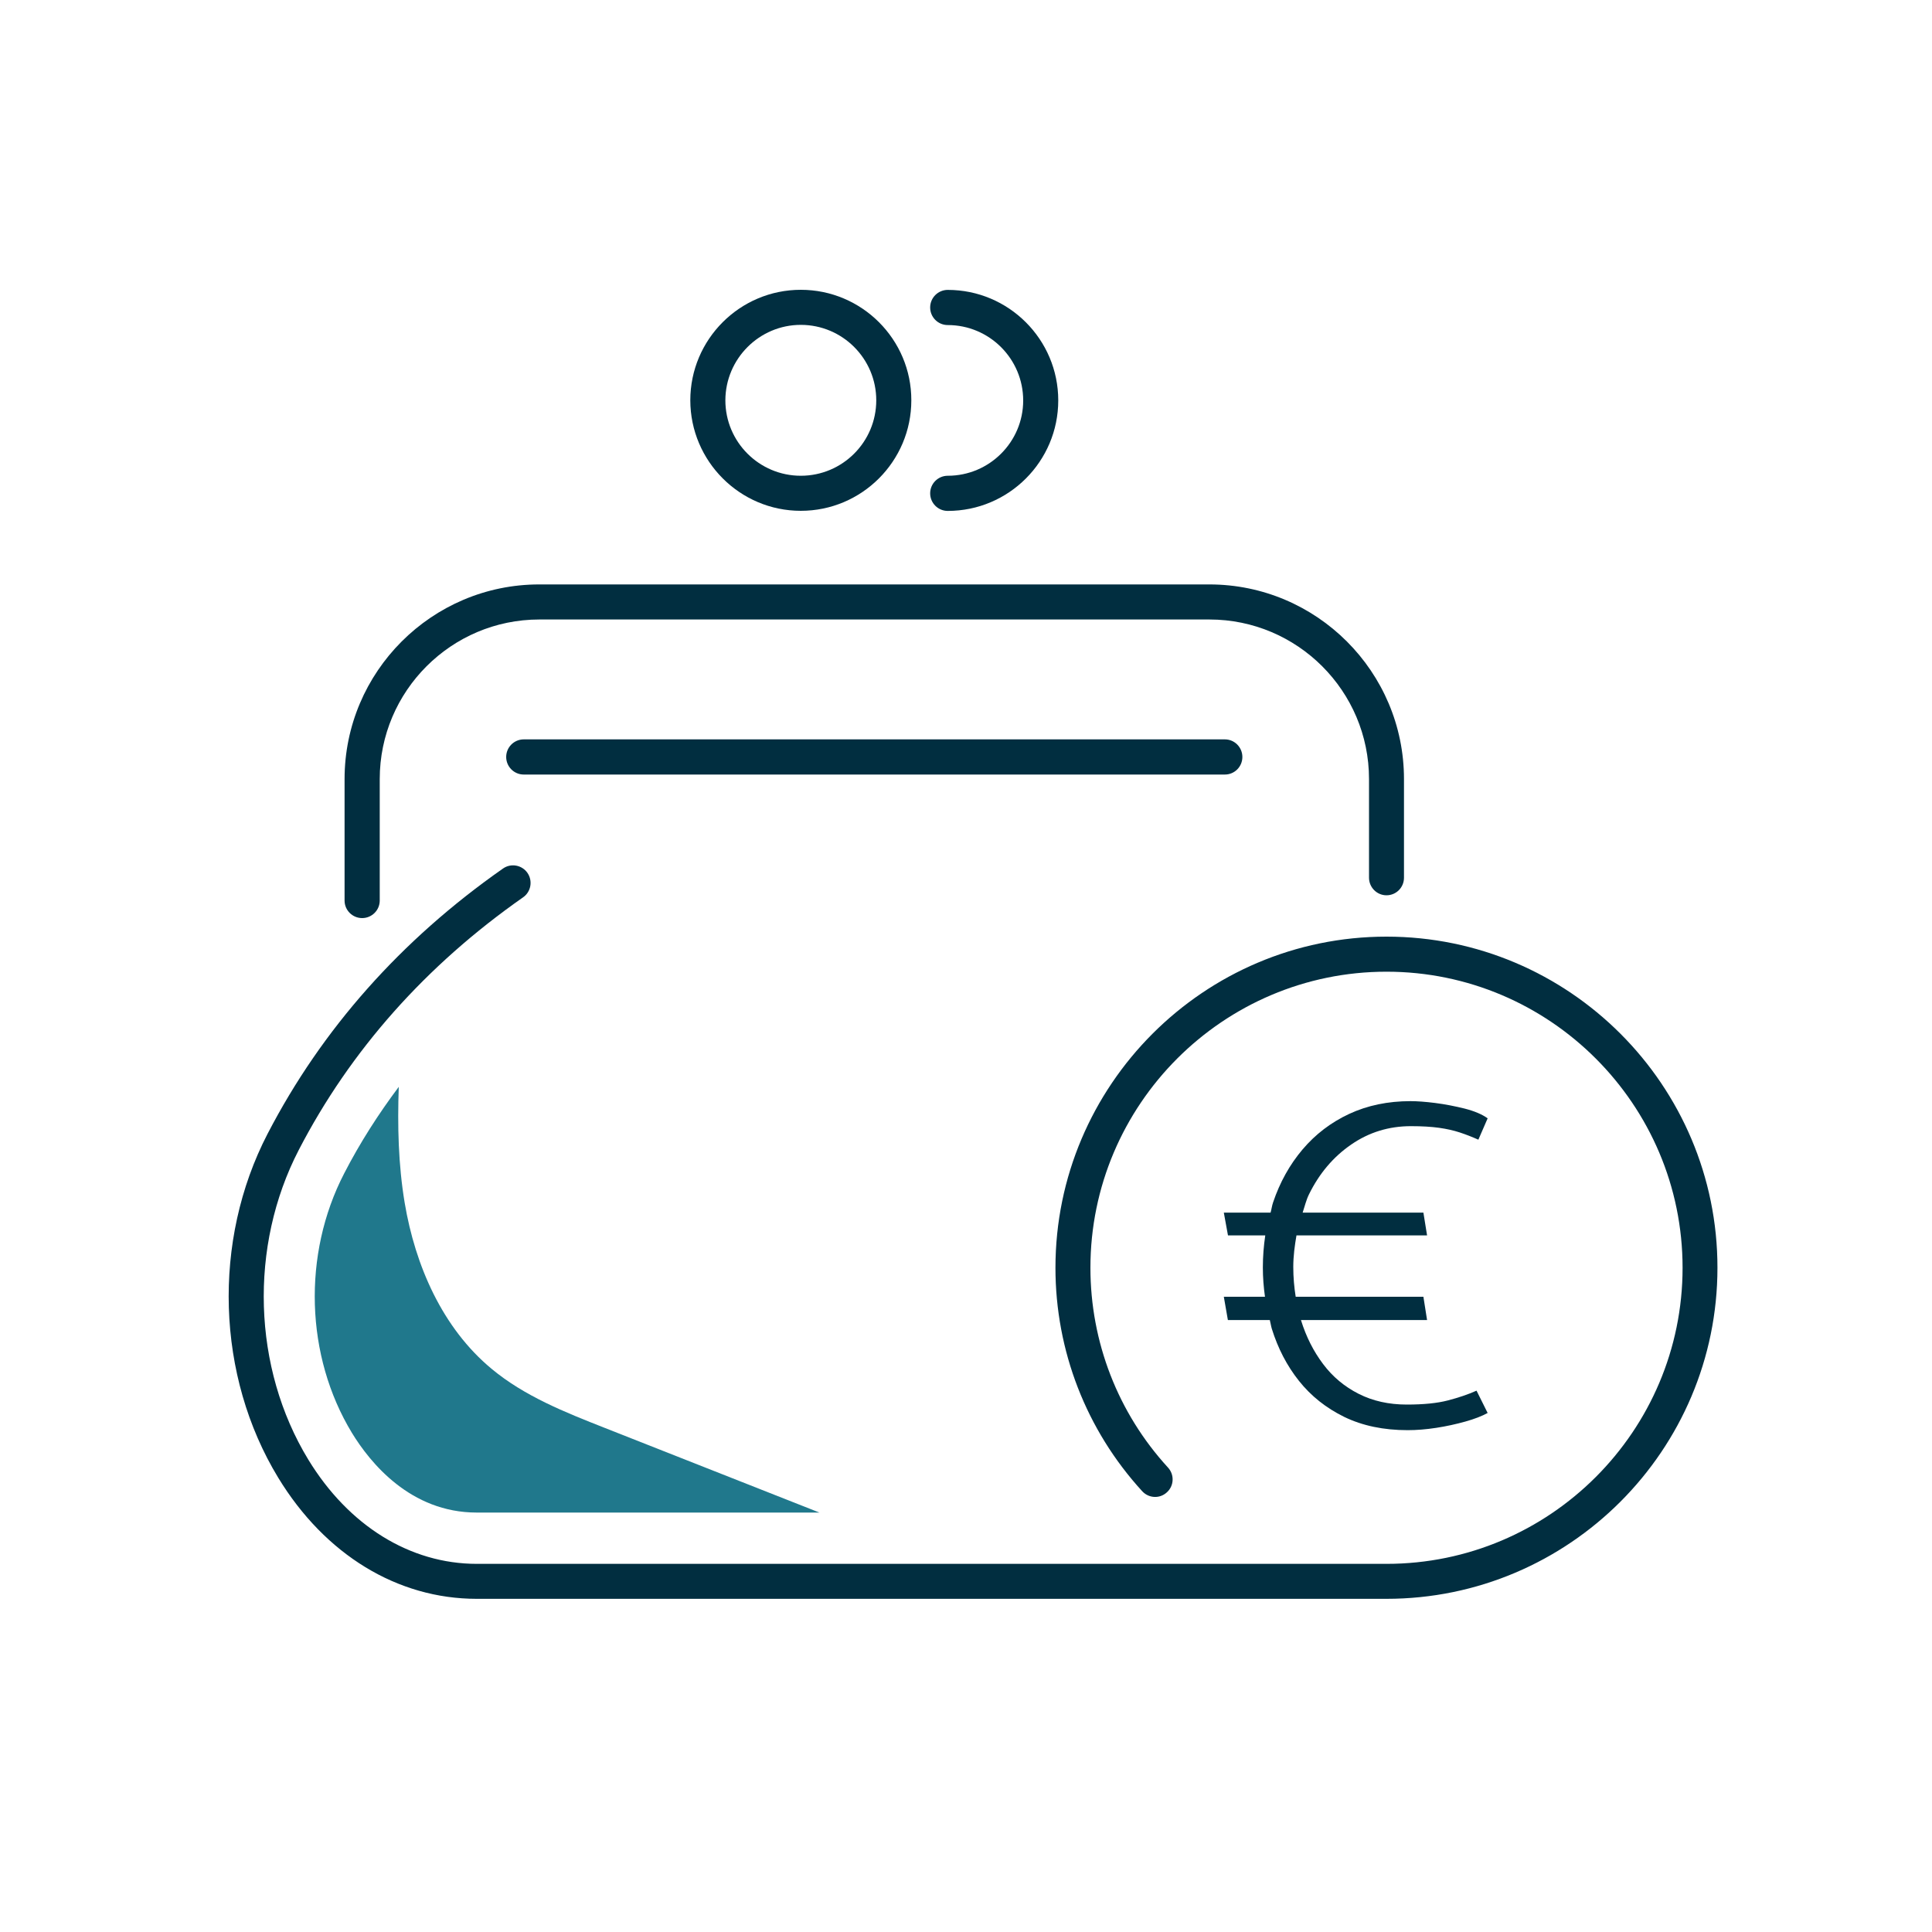
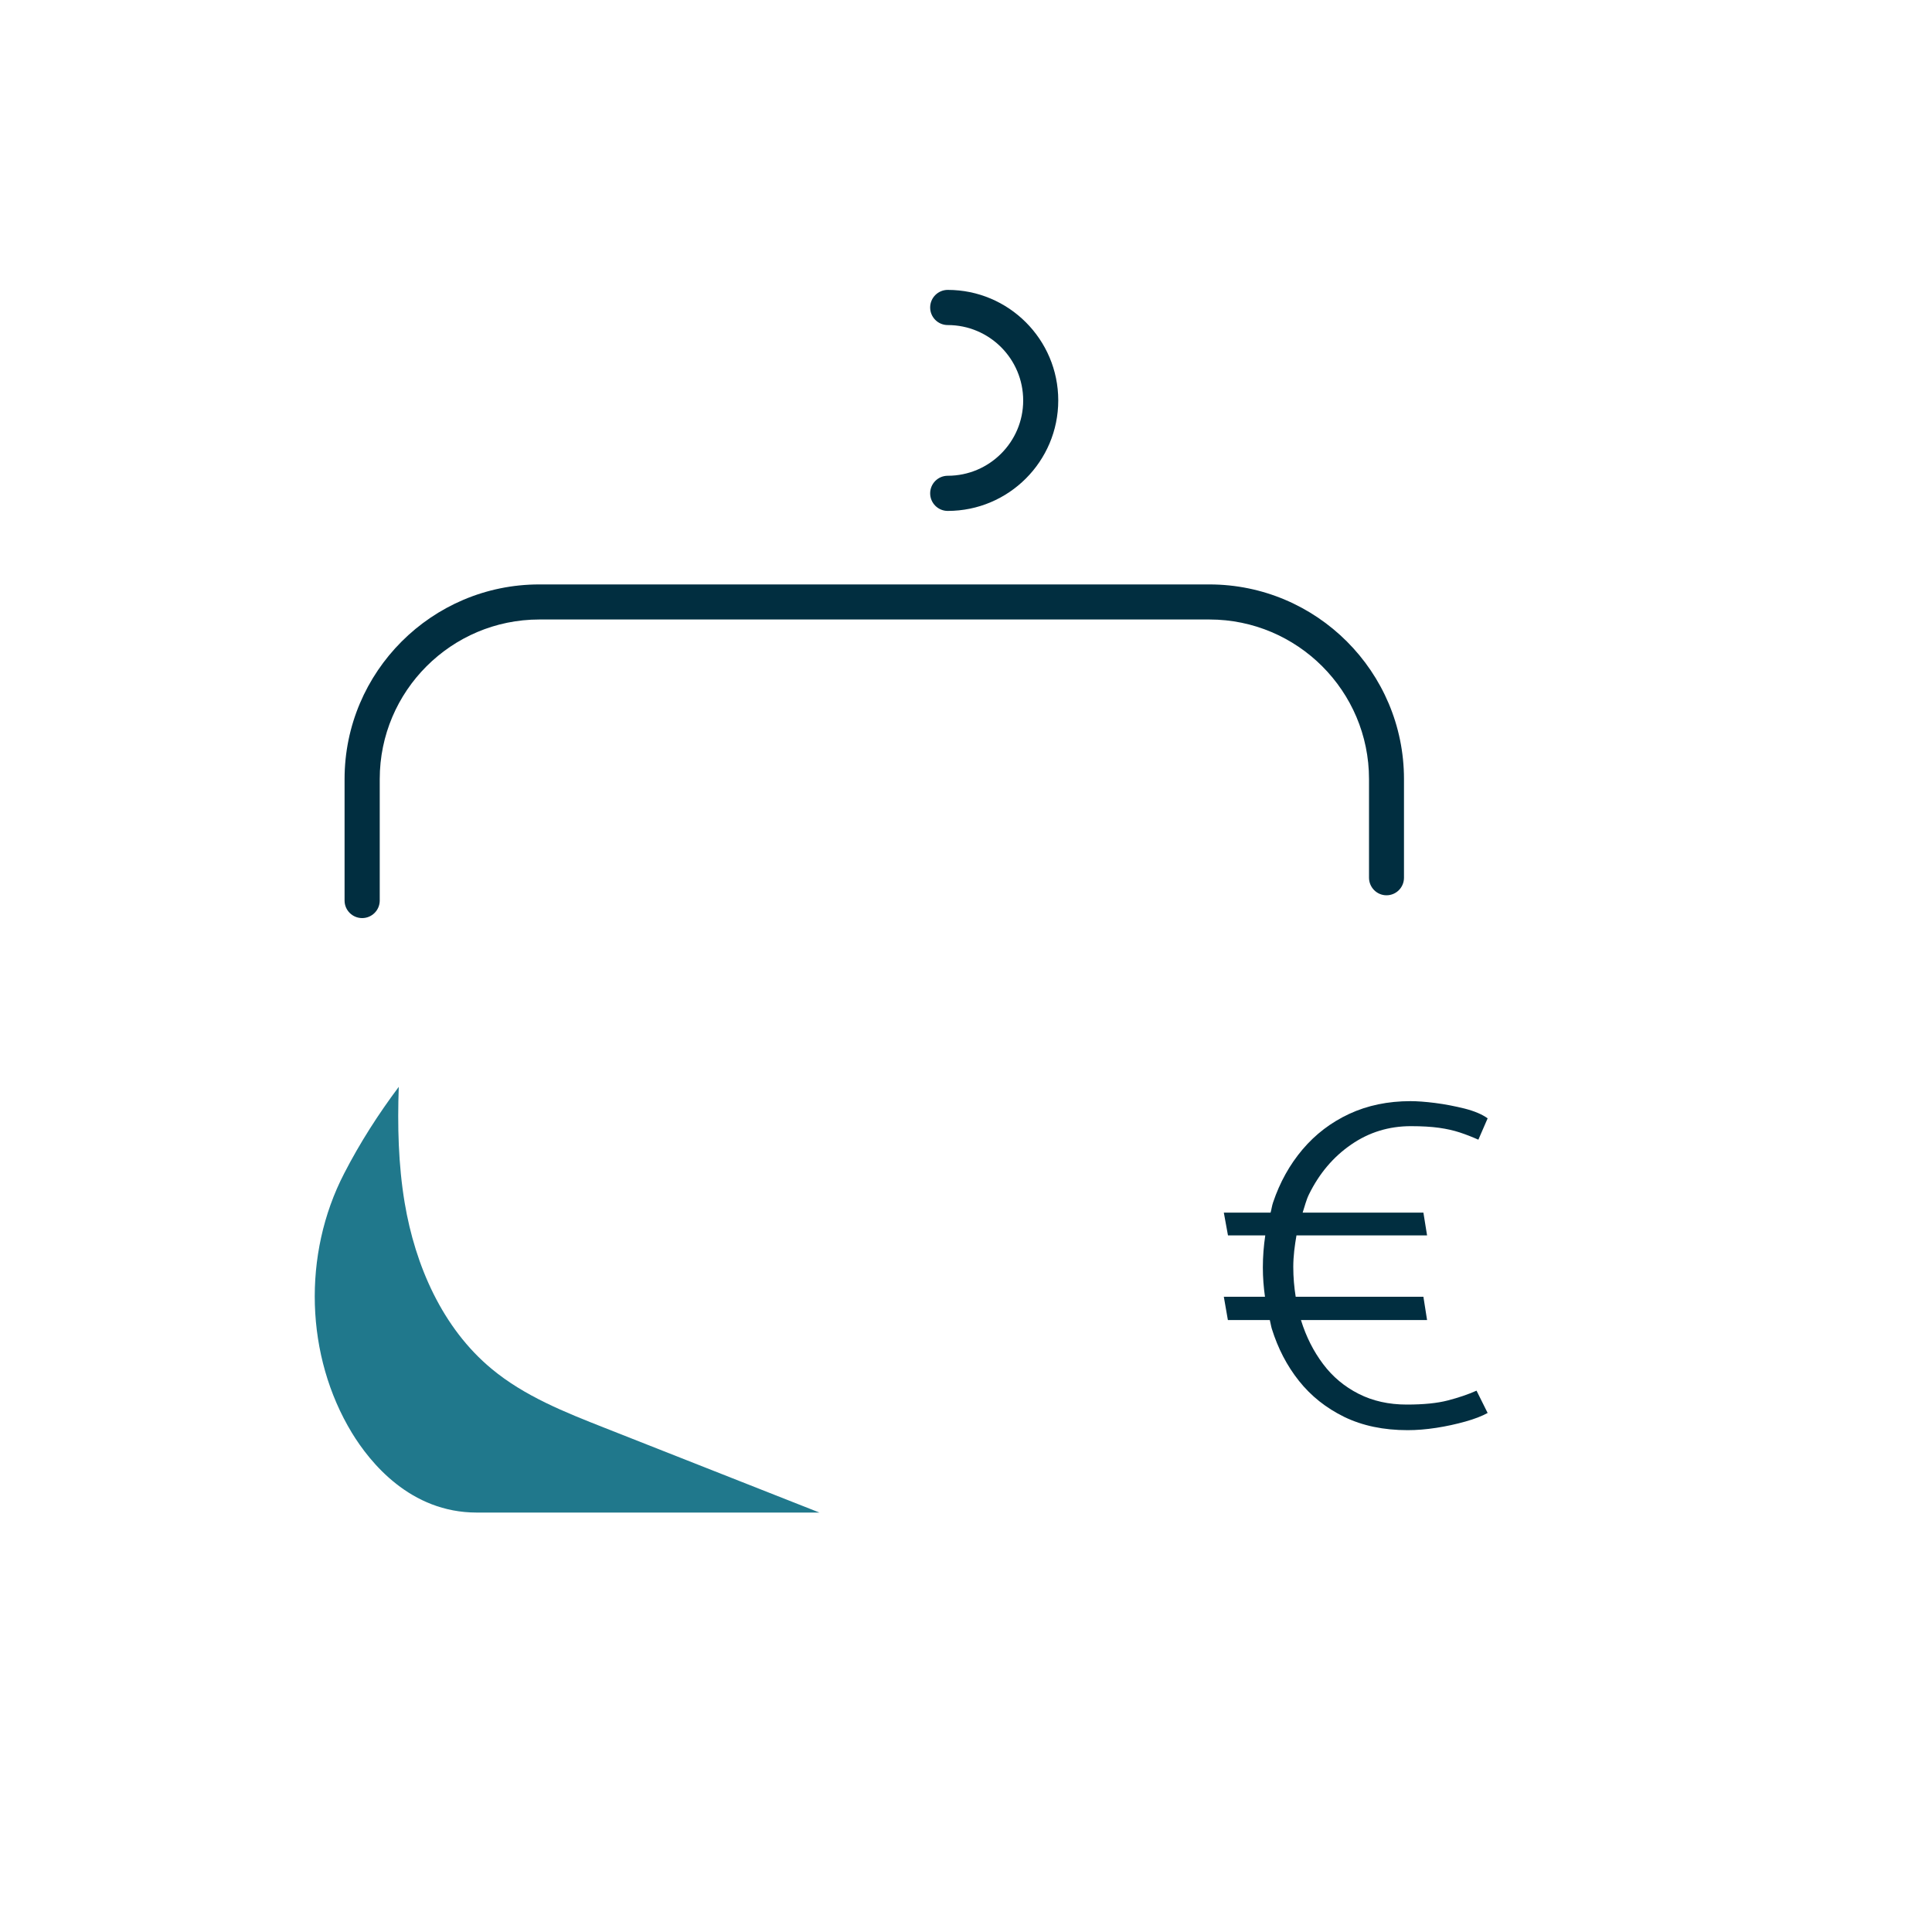
<svg xmlns="http://www.w3.org/2000/svg" id="Ebene_1" x="0px" y="0px" viewBox="0 0 200 200" style="enable-background:new 0 0 200 200;" xml:space="preserve">
  <style type="text/css">	.st0{fill:#20788C;}	.st1{fill:#012E40;}</style>
  <path class="st0" d="M36.43,148.33c1.88,3.08,6.05,8.25,12.92,8.25h35.48c-7.41-2.92-14.83-5.84-22.24-8.77 c-4.11-1.62-8.3-3.28-11.7-6.11c-5.09-4.22-7.91-10.68-9-17.2c-0.66-3.96-0.75-7.97-0.61-11.99c-2.12,2.83-4.03,5.81-5.65,8.96 C31.29,129.85,31.61,140.39,36.43,148.33z" />
  <g>
-     <path class="st1" d="M143.53,96.96c-18.9,0-34.27,15.38-34.27,34.28c0,8.59,3.19,16.8,8.98,23.13c0.68,0.74,1.82,0.8,2.56,0.11  c0.74-0.67,0.79-1.82,0.11-2.56c-5.18-5.65-8.03-13-8.03-20.68c0-16.9,13.75-30.65,30.65-30.65c16.9,0,30.65,13.75,30.65,30.65  c0,16.9-13.75,30.65-30.65,30.65H49.36c-6.91,0-13.27-3.94-17.45-10.8c-5.77-9.48-6.15-22.07-0.98-32.05  c5.34-10.31,13.16-19.11,23.22-26.15c0.82-0.57,1.02-1.71,0.45-2.53c-0.57-0.82-1.71-1.03-2.53-0.45  c-10.55,7.38-18.75,16.62-24.37,27.46c-5.75,11.09-5.31,25.06,1.1,35.6c4.85,7.97,12.34,12.54,20.55,12.54h94.17  c18.9,0,34.27-15.38,34.27-34.27C177.8,112.34,162.43,96.96,143.53,96.96z" />
    <path class="st1" d="M37.49,95.04c1,0,1.82-0.81,1.82-1.82V80.65c0-9.11,7.41-16.52,16.52-16.52h69.37  c9.11,0,16.52,7.41,16.52,16.52v10.21c0,1,0.81,1.82,1.81,1.82c1,0,1.81-0.81,1.81-1.82V80.65c0-11.11-9.04-20.15-20.15-20.15  H55.82c-11.11,0-20.15,9.04-20.15,20.15v12.58C35.67,94.23,36.49,95.04,37.49,95.04z" />
-     <path class="st1" d="M82.9,52.88c6.31,0,11.44-5.13,11.44-11.44C94.35,35.13,89.21,30,82.9,30c-6.31,0-11.44,5.13-11.44,11.44  C71.47,47.75,76.6,52.88,82.9,52.88z M82.9,33.63c4.31,0,7.81,3.5,7.81,7.81c0,4.31-3.5,7.81-7.81,7.81c-4.31,0-7.81-3.5-7.81-7.81  C75.1,37.14,78.6,33.63,82.9,33.63z" />
    <path class="st1" d="M98.11,49.25c-1,0-1.82,0.81-1.82,1.82c0,1,0.81,1.82,1.82,1.82c6.31,0,11.44-5.13,11.44-11.44  c0-6.31-5.13-11.44-11.44-11.44c-1,0-1.82,0.81-1.82,1.82c0,1,0.81,1.82,1.82,1.82c4.31,0,7.81,3.5,7.81,7.81  C105.92,45.75,102.42,49.25,98.11,49.25z" />
-     <path class="st1" d="M54.22,76.54c-1,0-1.82,0.81-1.82,1.82c0,1,0.81,1.82,1.82,1.82h72.58c1,0,1.81-0.81,1.81-1.82  c0-1-0.81-1.82-1.81-1.82H54.22z" />
    <path class="st1" d="M127.11,136.65h4.34c0.08,0.3,0.12,0.62,0.21,0.91c0.63,2.02,1.56,3.82,2.81,5.39  c1.25,1.57,2.81,2.81,4.69,3.73c1.88,0.91,4.06,1.37,6.56,1.37c0.93,0,1.91-0.08,2.96-0.24c1.04-0.16,2.04-0.38,3.01-0.65  c0.96-0.27,1.73-0.57,2.31-0.89l-1.15-2.31c-0.87,0.39-1.85,0.72-2.96,1.01c-1.11,0.29-2.52,0.43-4.26,0.43  c-1.86,0-3.52-0.37-4.98-1.11c-1.46-0.74-2.69-1.76-3.68-3.08c-0.99-1.31-1.76-2.83-2.29-4.54c0-0.01,0-0.02-0.01-0.02h13.06  l-0.38-2.41h-13.22c-0.16-0.99-0.25-2.02-0.25-3.08c0-1.16,0.15-2.22,0.33-3.27h13.52l-0.38-2.36h-12.5  c0.21-0.63,0.36-1.29,0.65-1.88c1.07-2.18,2.53-3.9,4.38-5.17c1.84-1.27,3.9-1.9,6.18-1.9c1.15,0,2.13,0.06,2.91,0.17  c0.79,0.11,1.5,0.27,2.14,0.48c0.64,0.21,1.28,0.46,1.93,0.75l0.96-2.21c-0.58-0.42-1.37-0.75-2.38-1.01  c-1.01-0.25-2.03-0.45-3.05-0.58c-1.03-0.13-1.88-0.19-2.55-0.19c-2.34,0-4.46,0.44-6.35,1.32c-1.89,0.88-3.5,2.11-4.83,3.68  c-1.33,1.57-2.35,3.4-3.05,5.48c-0.12,0.34-0.16,0.71-0.26,1.06h-4.84l0.43,2.36h3.86c-0.16,1.07-0.25,2.17-0.25,3.32  c0,1.03,0.08,2.04,0.22,3.03h-4.26L127.11,136.65z" />
  </g>
</svg>